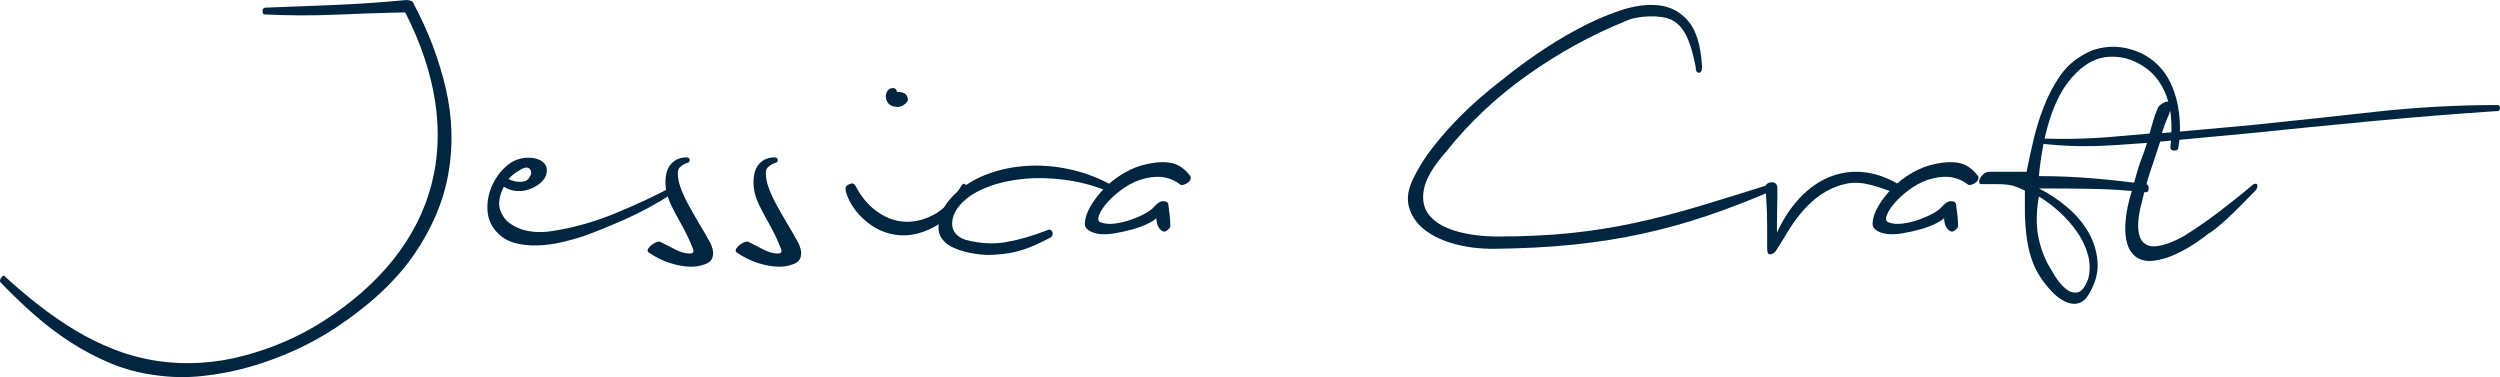
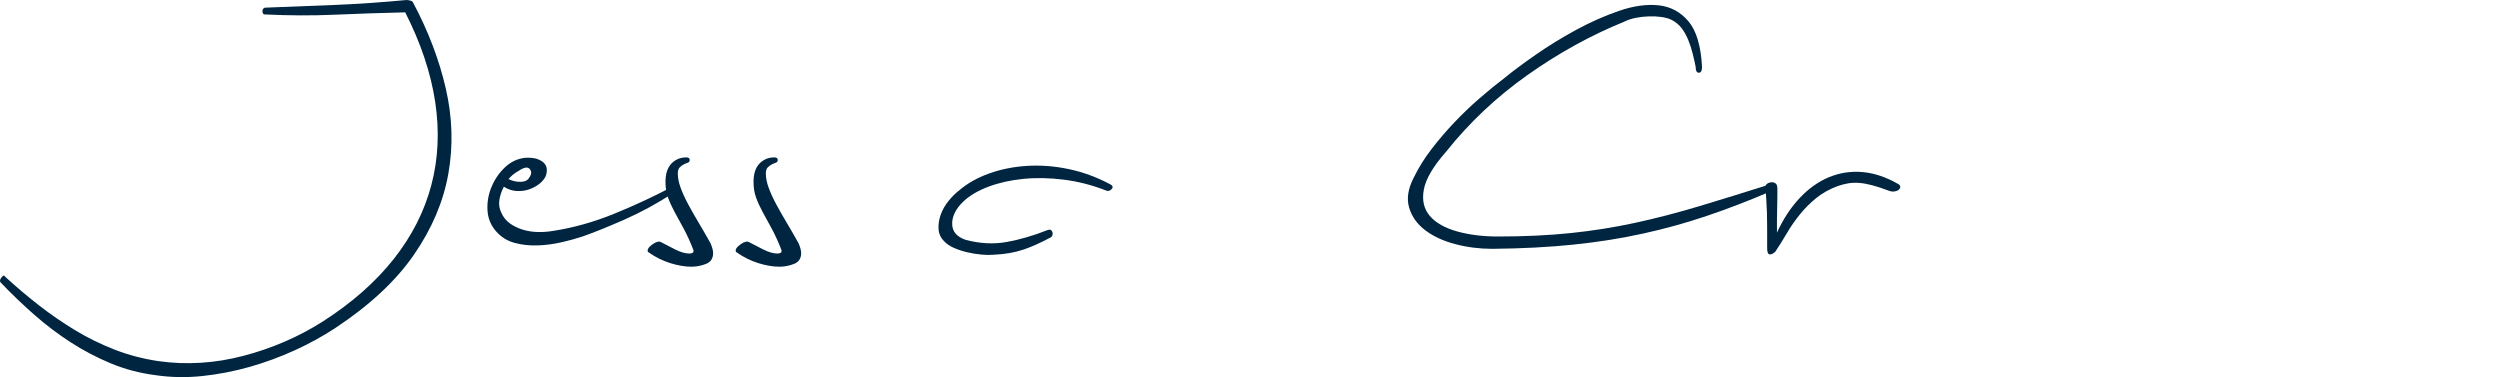
<svg xmlns="http://www.w3.org/2000/svg" id="uuid-b49011ed-0c20-4962-909d-096eac1a8ad9" width="254.458" height="38.383" viewBox="0 0 254.458 38.383">
  <defs>
    <style>.uuid-24ff81c0-3999-4121-add3-6174ca760ec9{fill:#002540;}</style>
  </defs>
  <path class="uuid-24ff81c0-3999-4121-add3-6174ca760ec9" d="m42.019.216c1.559,2.916,2.677,5.845,3.355,8.789.678,2.944.765,5.838.26,8.681-.505,2.843-1.674,5.592-3.507,8.248-1.833,2.655-4.496,5.137-7.988,7.446-1.27.837-2.648,1.595-4.134,2.273-1.487.678-3.017,1.24-4.589,1.688-1.573.446-3.175.757-4.806.931-1.63.173-3.226.144-4.784-.087-1.587-.202-3.095-.6-4.524-1.19-1.429-.592-2.792-1.307-4.091-2.144s-2.547-1.782-3.745-2.835c-1.197-1.055-2.345-2.158-3.442-3.312-.058-.144-.007-.31.151-.498.159-.188.268-.209.325-.065,1.097,1.01,2.237,1.977,3.42,2.9,1.184.924,2.417,1.775,3.702,2.555,1.285.779,2.634,1.442,4.048,1.991,1.415.548,2.901.938,4.46,1.169,2.857.404,5.744.224,8.659-.541,2.915-.766,5.599-1.927,8.053-3.485,2.973-1.905,5.383-4.026,7.231-6.364,1.847-2.338,3.124-4.849,3.832-7.533.707-2.684.836-5.505.39-8.464-.448-2.958-1.465-5.996-3.052-9.113-2.454.058-4.828.137-7.122.238s-4.654.094-7.079-.022c-.202.029-.31-.065-.325-.281-.015-.216.065-.353.238-.411,2.424-.087,4.827-.18,7.208-.282,2.381-.101,4.784-.267,7.208-.498.144,0,.303.029.476.086.086.029.144.072.173.13Z" />
  <path class="uuid-24ff81c0-3999-4121-add3-6174ca760ec9" d="m68.514,18.962c.144-.173.238-.137.282.108.043.245-.051.44-.282.584-1.645,1.068-3.305,1.971-4.979,2.706-1.674.736-3.089,1.307-4.243,1.71-.606.203-1.313.398-2.121.585-.809.188-1.623.296-2.446.324-.823.029-1.609-.057-2.359-.26-.751-.201-1.386-.606-1.905-1.212s-.801-1.312-.844-2.121c-.043-.808.094-1.595.412-2.359.317-.765.771-1.429,1.364-1.992.591-.563,1.277-.888,2.056-.974.519-.028.938.015,1.256.13.317.116.555.267.714.455.158.188.238.404.238.649,0,.246-.043.469-.13.671-.144.289-.368.549-.671.779-.303.231-.649.412-1.039.542s-.809.181-1.255.151c-.448-.028-.874-.174-1.277-.434-.231.434-.383.881-.455,1.343-.072.462-.007.894.195,1.299.202.462.498.83.888,1.103.39.274.822.484,1.299.628.476.144.974.224,1.494.238s1.039-.021,1.559-.108c2.078-.317,4.163-.901,6.256-1.753,2.092-.852,4.091-1.782,5.996-2.793Zm-15.672-1.602c-.433.231-.794.519-1.083.866.404.203.823.296,1.256.282.433-.014.721-.166.866-.455.231-.317.245-.599.043-.844-.203-.245-.563-.195-1.083.151Z" />
  <path class="uuid-24ff81c0-3999-4121-add3-6174ca760ec9" d="m69.856,16.019c.231,0,.346.087.346.26,0,.145-.065.238-.195.282-.13.043-.267.101-.411.173-.145.073-.282.173-.412.303s-.195.339-.195.628c0,.433.094.909.282,1.428.187.519.44,1.075.757,1.667.317.592.678,1.227,1.083,1.905.404.678.808,1.378,1.212,2.1.173.404.26.735.26.995,0,.549-.246.916-.736,1.105-.491.188-.981.281-1.472.281-.665,0-1.386-.123-2.165-.368s-1.515-.612-2.208-1.103c-.058-.028-.086-.087-.086-.174,0-.173.144-.367.433-.584.288-.217.534-.325.736-.325.086,0,.144.016.173.044.433.231.923.483,1.472.758s1.024.411,1.429.411c.289,0,.433-.087.433-.26,0-.028-.007-.058-.021-.087-.015-.028-.022-.058-.022-.087-.318-.808-.643-1.515-.974-2.121-.332-.606-.635-1.161-.909-1.667-.274-.505-.498-.995-.671-1.472s-.26-1.003-.26-1.58c0-.837.202-1.464.606-1.883.404-.418.909-.628,1.516-.628Z" />
  <path class="uuid-24ff81c0-3999-4121-add3-6174ca760ec9" d="m78.817,16.019c.231,0,.346.087.346.26,0,.145-.065.238-.195.282-.13.043-.267.101-.411.173-.145.073-.282.173-.412.303s-.195.339-.195.628c0,.433.094.909.282,1.428.187.519.44,1.075.757,1.667.317.592.678,1.227,1.083,1.905.404.678.808,1.378,1.212,2.1.173.404.26.735.26.995,0,.549-.246.916-.736,1.105-.491.188-.981.281-1.472.281-.665,0-1.386-.123-2.165-.368s-1.515-.612-2.208-1.103c-.058-.028-.086-.087-.086-.174,0-.173.144-.367.433-.584.288-.217.534-.325.736-.325.086,0,.144.016.173.044.433.231.923.483,1.472.758s1.024.411,1.429.411c.289,0,.433-.087.433-.26,0-.028-.007-.058-.021-.087-.015-.028-.022-.058-.022-.087-.318-.808-.643-1.515-.974-2.121-.332-.606-.635-1.161-.909-1.667-.274-.505-.498-.995-.671-1.472s-.26-1.003-.26-1.58c0-.837.202-1.464.606-1.883.404-.418.909-.628,1.516-.628Z" />
-   <path class="uuid-24ff81c0-3999-4121-add3-6174ca760ec9" d="m97.736,19.092c.144-.26.267-.39.368-.39.101,0,.18.072.238.217.058.144.087.317.087.519s-.043.361-.13.476c-1.039,1.559-2.151,2.642-3.334,3.247-1.184.606-2.324.866-3.42.779-1.097-.086-2.093-.454-2.987-1.103-.895-.649-1.588-1.435-2.078-2.359-.347-.664-.477-1.154-.39-1.473.086-.114.245-.216.476-.303.231-.087.418.015.563.303.519,1.011,1.205,1.834,2.056,2.468.851.636,1.768.996,2.749,1.083.981.086,1.984-.13,3.009-.649,1.024-.519,1.955-1.457,2.792-2.814Zm-6.451-9.741c.288,0,.534.043.736.13.202.086.332.289.39.606.028.173-.108.368-.411.585-.303.216-.657.267-1.061.151-.26-.057-.455-.187-.585-.39-.13-.202-.195-.411-.195-.627,0-.217.065-.412.195-.585.13-.173.325-.26.585-.26.115,0,.217.072.303.216.028.058.043.116.043.173Z" />
  <path class="uuid-24ff81c0-3999-4121-add3-6174ca760ec9" d="m106.611,23.421c.173-.057.295-.057.368,0,.072.059.123.138.152.238.028.102.021.202-.022.304-.043.101-.094.166-.151.194-.549.289-1.046.534-1.494.736-.448.202-.888.375-1.32.519-.433.144-.895.26-1.386.346-.491.087-1.054.145-1.688.174-.318.029-.714.021-1.19-.021-.476-.044-.96-.123-1.45-.238-.491-.115-.946-.267-1.364-.455-.419-.188-.744-.411-.974-.671-.347-.347-.535-.758-.563-1.233-.029-.477.043-.96.216-1.451.173-.49.433-.952.779-1.385.347-.434.707-.794,1.083-1.083.837-.721,1.854-1.298,3.052-1.731,1.197-.433,2.489-.693,3.875-.779,1.385-.087,2.799.021,4.243.325,1.443.303,2.843.815,4.2,1.536.288.145.346.31.173.498-.173.189-.361.238-.562.151-1.386-.548-2.808-.915-4.265-1.103-1.458-.187-2.843-.216-4.156-.086-1.313.13-2.504.397-3.572.8-1.068.405-1.92.909-2.554,1.516-.751.722-1.126,1.472-1.126,2.251s.461,1.328,1.386,1.645c1.443.376,2.821.448,4.134.217,1.313-.231,2.706-.635,4.178-1.213Z" />
-   <path class="uuid-24ff81c0-3999-4121-add3-6174ca760ec9" d="m121.157,17.924c.058.116.058.238,0,.368-.058.13-.151.238-.281.324-.13.087-.274.152-.433.195s-.281.021-.368-.065c-.405-.316-.888-.54-1.451-.67-.562-.13-1.234-.108-2.013.065-.75.173-1.458.483-2.121.931-.665.447-1.227.924-1.688,1.429-.462.505-.772.967-.931,1.386-.159.418-.094.671.195.757.404.145.88.181,1.429.108.548-.071,1.089-.201,1.623-.39.534-.188,1.01-.397,1.429-.628.418-.231.714-.446.888-.649.346-.403.664-.606.953-.606.288,0,.461.086.519.26.057.404.108.801.151,1.19s.065.743.065,1.06c0,.144-.116.303-.346.477-.231.173-.462.13-.693-.13-.144-.144-.246-.332-.303-.564-.058-.231-.086-.418-.086-.562-.173.173-.484.368-.931.585-.448.216-.96.404-1.537.562-.578.159-1.169.289-1.775.39-.606.102-1.141.123-1.602.065-.404-.057-.751-.18-1.039-.367-.289-.188-.419-.44-.39-.758.028-.519.223-1.09.585-1.71.36-.621.83-1.227,1.407-1.818.577-.592,1.248-1.111,2.013-1.559.764-.447,1.58-.758,2.446-.931,1.01-.202,1.847-.216,2.511-.043.664.173,1.255.606,1.775,1.299Z" />
  <path class="uuid-24ff81c0-3999-4121-add3-6174ca760ec9" d="m180.21,18.746c.347-.086.534-.021.564.195.028.217-.159.398-.564.541-2.223.952-4.38,1.782-6.472,2.489-2.094.708-4.251,1.307-6.473,1.797-2.223.491-4.583.866-7.079,1.126-2.497.26-5.26.404-8.291.433-1.299,0-2.554-.158-3.767-.477-1.212-.316-2.229-.786-3.052-1.406-.822-.621-1.371-1.386-1.645-2.295s-.123-1.927.455-3.052c.49-1.01,1.097-1.984,1.818-2.922.721-.938,1.493-1.84,2.316-2.706.822-.866,1.673-1.681,2.554-2.446.88-.765,1.739-1.464,2.576-2.1.808-.664,1.855-1.443,3.139-2.338,1.284-.894,2.655-1.739,4.113-2.533,1.457-.793,2.922-1.443,4.394-1.948,1.472-.505,2.813-.693,4.026-.563,1.212.13,2.222.671,3.03,1.623.808.953,1.27,2.497,1.386,4.632,0,.405-.108.606-.325.606-.216,0-.324-.202-.324-.606-.087-.433-.189-.88-.304-1.342-.115-.461-.26-.909-.433-1.342s-.39-.83-.649-1.19-.606-.656-1.039-.888c-.289-.144-.635-.245-1.039-.303-.404-.057-.837-.079-1.299-.065-.462.015-.909.065-1.342.152-.434.086-.823.216-1.169.39-3.406,1.385-6.689,3.197-9.85,5.433-3.16,2.237-5.925,4.842-8.291,7.815-1.299,1.472-2.05,2.749-2.251,3.832-.202,1.082,0,1.977.606,2.684.606.708,1.53,1.234,2.772,1.58,1.24.347,2.626.519,4.156.519,2.684,0,5.144-.114,7.382-.346,2.236-.231,4.423-.577,6.559-1.039s4.308-1.024,6.516-1.688,4.64-1.414,7.295-2.252Z" />
  <path class="uuid-24ff81c0-3999-4121-add3-6174ca760ec9" d="m193.155,18.703c.173.087.26.189.26.303,0,.116-.051.217-.151.304-.102.086-.238.144-.412.173-.173.029-.346.015-.519-.043-.692-.26-1.284-.455-1.774-.585-.491-.13-.939-.209-1.343-.238-.404-.028-.772-.014-1.103.044-.332.058-.671.144-1.018.26-.866.317-1.609.729-2.229,1.233-.621.506-1.177,1.06-1.667,1.667-.491.606-.931,1.241-1.32,1.905s-.787,1.299-1.19,1.904c-.231.203-.427.289-.585.26-.159-.028-.238-.244-.238-.649v-2.056c0-.564-.007-1.075-.021-1.537s-.036-.894-.065-1.299c-.029-.404-.059-.852-.087-1.343,0-.114.058-.216.173-.303s.253-.137.412-.151c.158-.015.303.021.433.108.13.086.194.26.194.519v.888c0,.36-.007.75-.021,1.169-.015.418-.021.844-.021,1.276v1.169c.635-1.385,1.407-2.561,2.316-3.528.909-.967,1.905-1.673,2.987-2.121,1.082-.447,2.215-.62,3.398-.519,1.184.102,2.381.498,3.594,1.19Z" />
-   <path class="uuid-24ff81c0-3999-4121-add3-6174ca760ec9" d="m201.337,17.924c.058.116.058.238,0,.368s-.151.238-.281.324c-.13.087-.274.152-.433.195-.159.043-.281.021-.368-.065-.404-.316-.888-.54-1.45-.67s-1.234-.108-2.014.065c-.75.173-1.457.483-2.121.931s-1.227.924-1.688,1.429-.772.967-.931,1.386c-.159.418-.094.671.194.757.404.145.881.181,1.429.108.549-.071,1.09-.201,1.624-.39.533-.188,1.01-.397,1.429-.628.418-.231.714-.446.888-.649.346-.403.663-.606.952-.606.288,0,.462.086.519.26.058.404.108.801.151,1.19.044.39.065.743.065,1.06,0,.144-.116.303-.347.477-.231.173-.462.13-.692-.13-.144-.144-.246-.332-.304-.564-.058-.231-.086-.418-.086-.562-.174.173-.484.368-.931.585-.448.216-.96.404-1.537.562-.578.159-1.169.289-1.775.39-.606.102-1.141.123-1.602.065-.404-.057-.751-.18-1.039-.367-.289-.188-.419-.44-.39-.758.028-.519.223-1.09.584-1.71.36-.621.83-1.227,1.407-1.818s1.248-1.111,2.014-1.559c.764-.447,1.58-.758,2.445-.931,1.011-.202,1.848-.216,2.512-.043.663.173,1.255.606,1.774,1.299Z" />
-   <path class="uuid-24ff81c0-3999-4121-add3-6174ca760ec9" d="m219.65,6.624c.519.519.938,1.111,1.256,1.775.317.664.555,1.364.714,2.1.158.736.245,1.487.26,2.252.015.765-.036,1.508-.151,2.229,0,.231-.138.347-.411.347-.274,0-.411-.115-.411-.347.086-.721.122-1.486.108-2.294-.016-.808-.123-1.587-.325-2.338-.202-.75-.527-1.45-.974-2.1-.448-.649-1.032-1.191-1.754-1.623-1.039-.635-2.15-.916-3.334-.844-1.184.072-2.294.627-3.333,1.667-.636.635-1.169,1.357-1.603,2.165-.433.808-.794,1.674-1.082,2.598-.289.924-.519,1.869-.692,2.835-.174.967-.304,1.927-.39,2.879,1.904,0,3.773.08,5.606.238,1.832.159,3.586.354,5.26.584.202,0,.304.138.304.412s-.102.411-.304.411c-1.904-.202-3.716-.317-5.433-.347-1.718-.028-3.529-.043-5.434-.043,1.039.519,2.013,1.169,2.922,1.948s1.631,1.645,2.165,2.598c.533.952.829,1.963.888,3.03.058,1.067-.26,2.165-.953,3.29-.26.404-.548.664-.865.779-.318.115-.649.13-.996.044-.347-.087-.685-.246-1.018-.477-.332-.231-.628-.491-.888-.779-.404-.433-.765-.888-1.082-1.363-.317-.477-.592-1.018-.822-1.624-.231-.606-.411-1.306-.541-2.1s-.21-1.725-.238-2.793v-2.338c-.404-.201-.794-.36-1.169-.476-.376-.115-.909-.174-1.603-.174h-1.645c-.144,0-.225-.065-.238-.194-.015-.13.021-.274.108-.433.086-.159.209-.303.368-.433.158-.13.352-.195.584-.195h3.767c.202-1.039.44-2.136.715-3.291.273-1.154.62-2.265,1.039-3.333.418-1.067.923-2.049,1.515-2.944.592-.894,1.306-1.602,2.144-2.122.635-.433,1.306-.729,2.013-.888.707-.158,1.414-.195,2.122-.108.706.086,1.392.281,2.056.585.664.303,1.256.714,1.775,1.234Zm-7.101,21.733c.202-.779.195-1.573-.021-2.381-.216-.808-.577-1.58-1.082-2.316-.506-.735-1.105-1.421-1.797-2.057-.692-.634-1.4-1.169-2.121-1.602-.231,1.27-.281,2.439-.151,3.507.13,1.068.454,2.137.974,3.204.173.317.426.75.758,1.299.331.548.699.995,1.103,1.342s.815.483,1.234.411c.418-.072.786-.541,1.103-1.407Z" />
-   <path class="uuid-24ff81c0-3999-4121-add3-6174ca760ec9" d="m254.242,10.693c.144,0,.216.102.216.303,0,.202-.072.303-.216.303-4.33.289-8.623.635-12.88,1.039-4.258.404-8.493.822-12.707,1.255-1.588.144-3.053.281-4.394.411s-2.808.268-4.394.412c-.087.289-.181.578-.281.866-.102.289-.21.614-.325.974-.115.361-.253.772-.411,1.234-.159.462-.324,1.025-.498,1.688-.115.462-.253,1.003-.411,1.623-.159.621-.26,1.22-.303,1.797-.043.578.014,1.09.173,1.537.158.447.483.743.975.888.231.058.505.065.822.021s.642-.122.975-.238c.331-.115.663-.252.995-.411.332-.158.613-.31.845-.455,1.154-.721,2.338-1.543,3.55-2.468,1.212-.923,2.323-1.818,3.334-2.684.288-.144.44-.115.454.086.015.203-.051.376-.194.519-.289.289-.628.636-1.018,1.039-.39.405-.801.816-1.234,1.234-.433.419-.873.822-1.32,1.212s-.844.686-1.19.888c-.347.289-.837.643-1.472,1.06-.636.419-1.307.787-2.014,1.105s-1.414.519-2.121.606c-.708.087-1.307-.043-1.797-.39-.433-.346-.73-.801-.888-1.363-.159-.562-.224-1.161-.194-1.797.028-.635.108-1.27.238-1.905.13-.634.281-1.212.454-1.731.173-.635.325-1.183.455-1.645.13-.461.26-.873.39-1.234.13-.36.252-.692.367-.996s.217-.613.304-.931c-1.155.086-2.18.159-3.074.216-.894.058-1.731.094-2.511.108-.779.015-1.537.007-2.273-.022-.735-.028-1.537-.086-2.402-.173-.462-.029-.678-.13-.649-.303.029-.173.245-.26.649-.26.894.029,1.746.037,2.554.021.809-.014,1.624-.043,2.446-.086.823-.043,1.682-.108,2.576-.195s1.876-.173,2.944-.26c.144-.49.273-.938.39-1.342.115-.404.245-.764.39-1.082.028-.173.13-.332.303-.477.173-.144.347-.245.519-.303.173-.058.325-.065.455-.022.13.043.18.167.151.368-.059.404-.181.816-.368,1.234-.189.419-.383.946-.585,1.58,1.703-.144,3.262-.281,4.676-.411s2.915-.267,4.503-.411c4.214-.433,8.385-.88,12.512-1.342,4.128-.461,8.298-.693,12.513-.693Z" />
</svg>